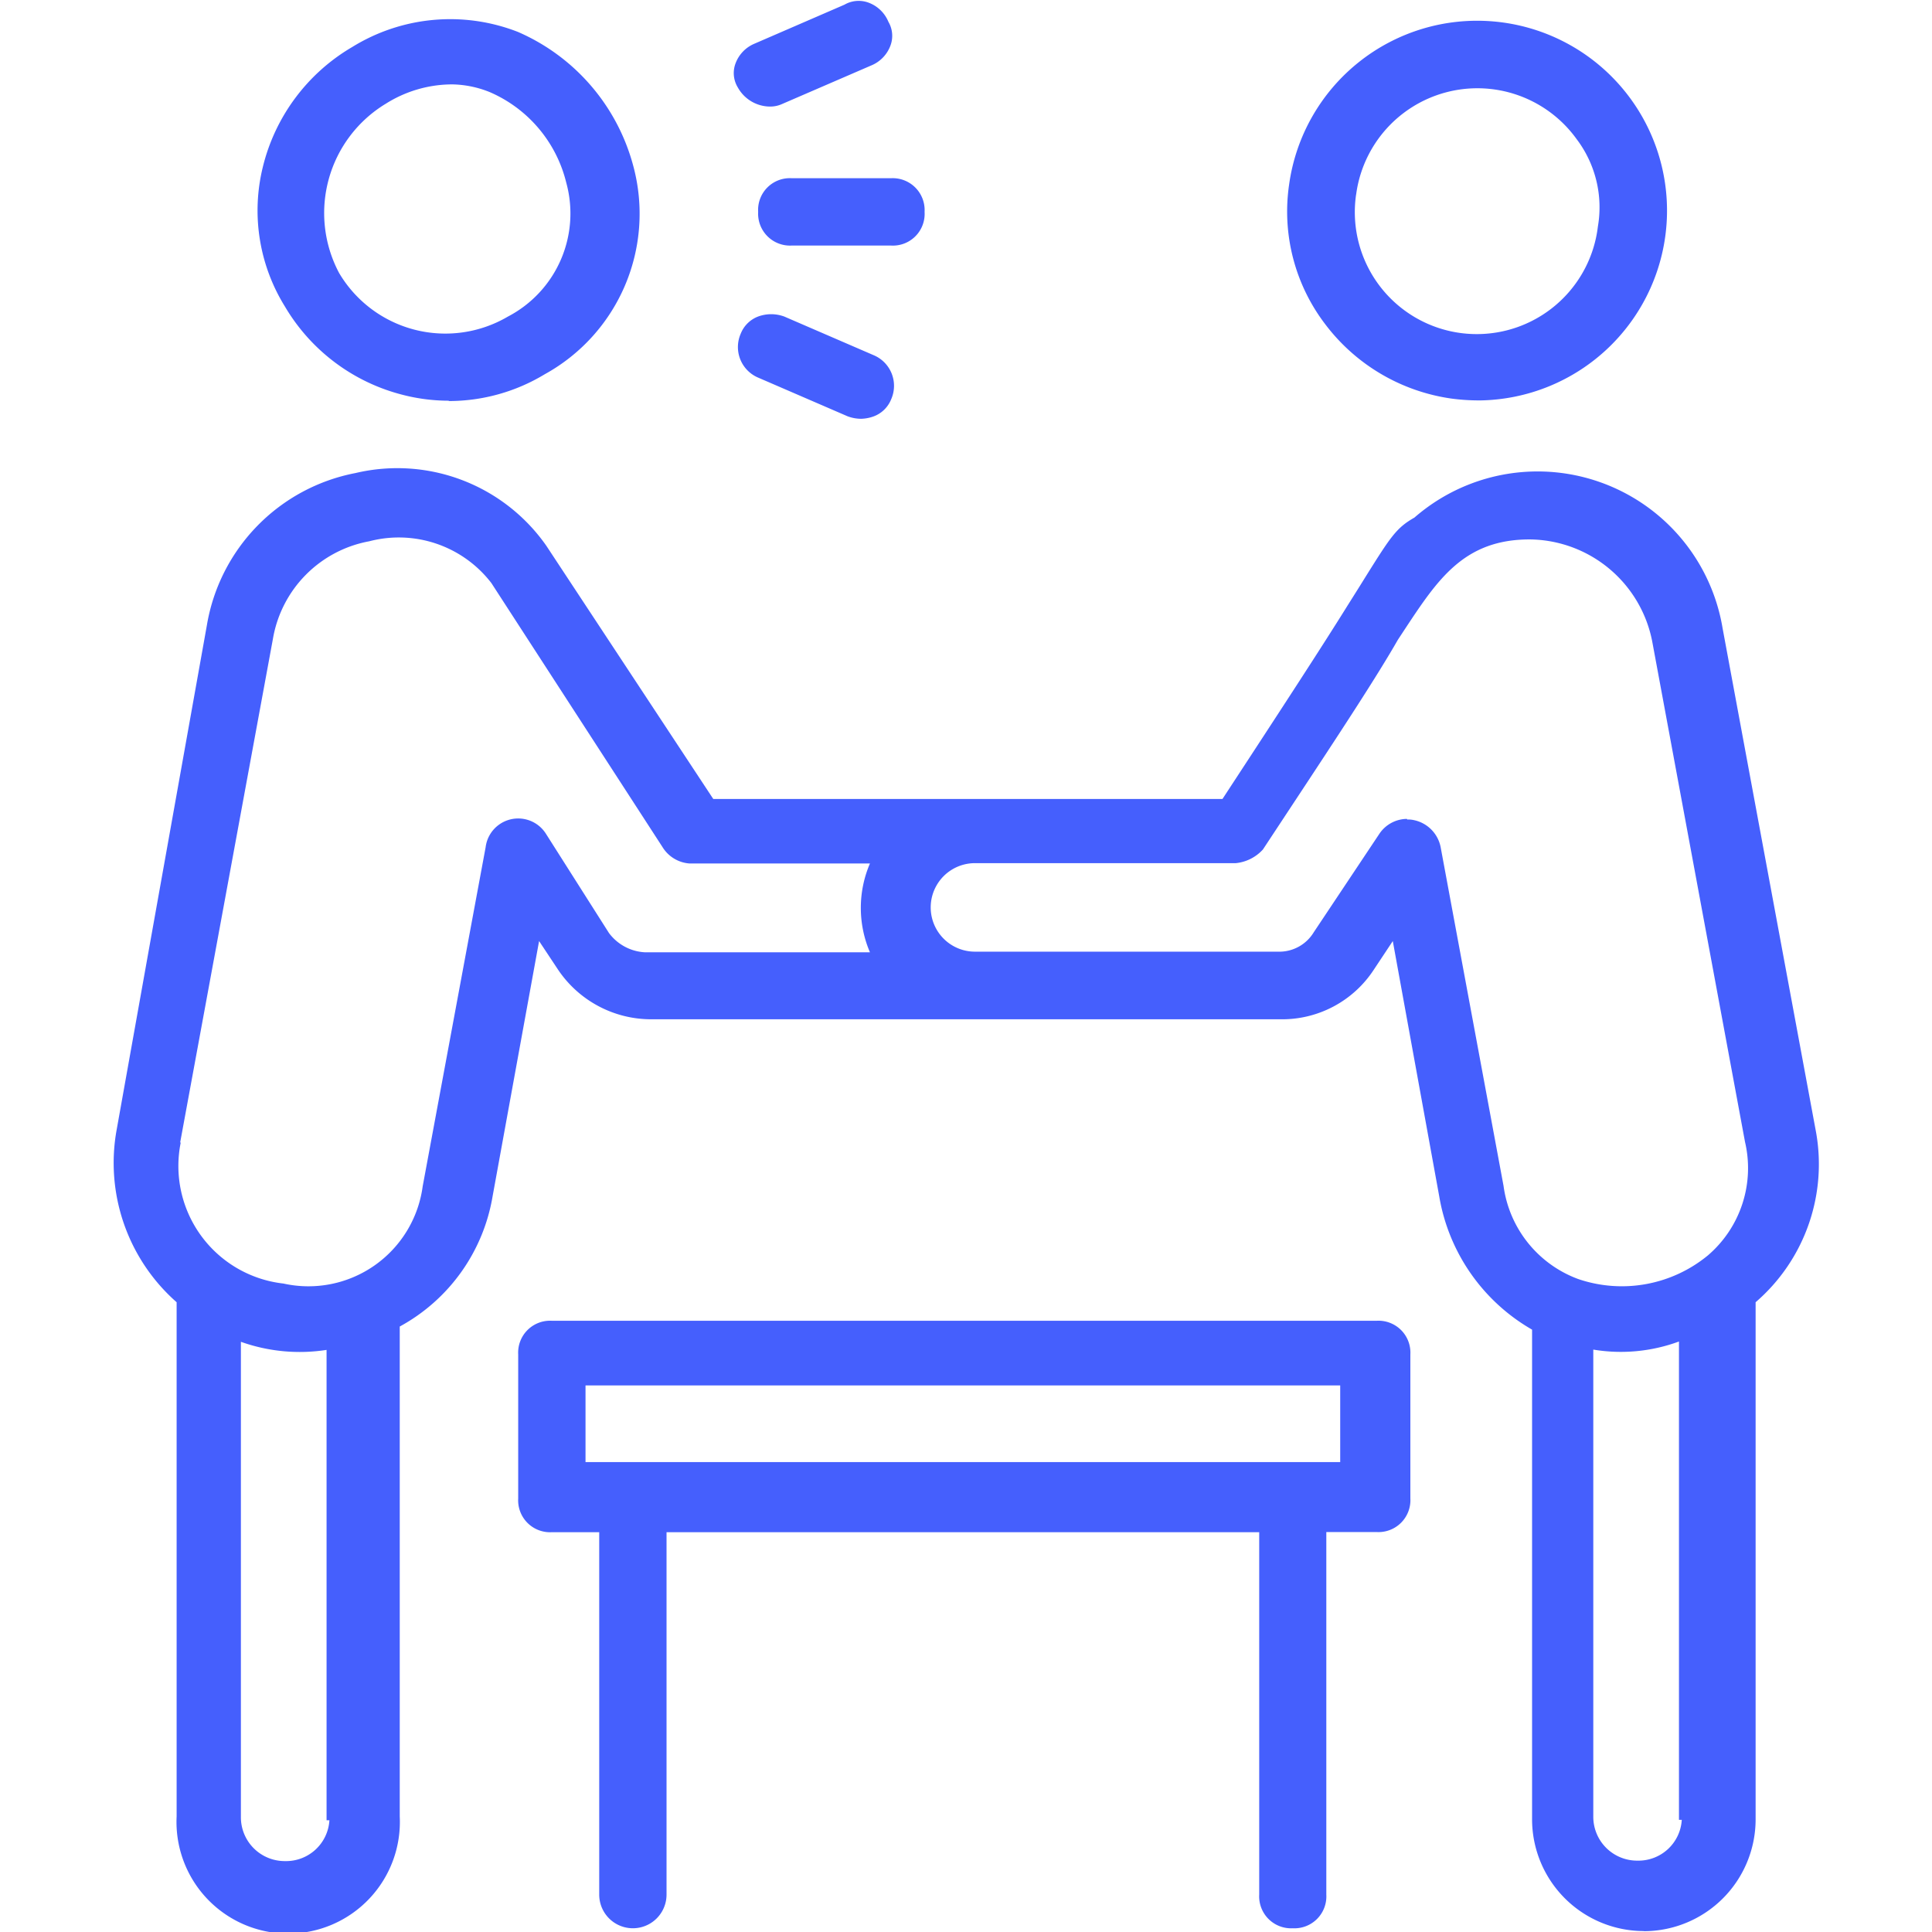
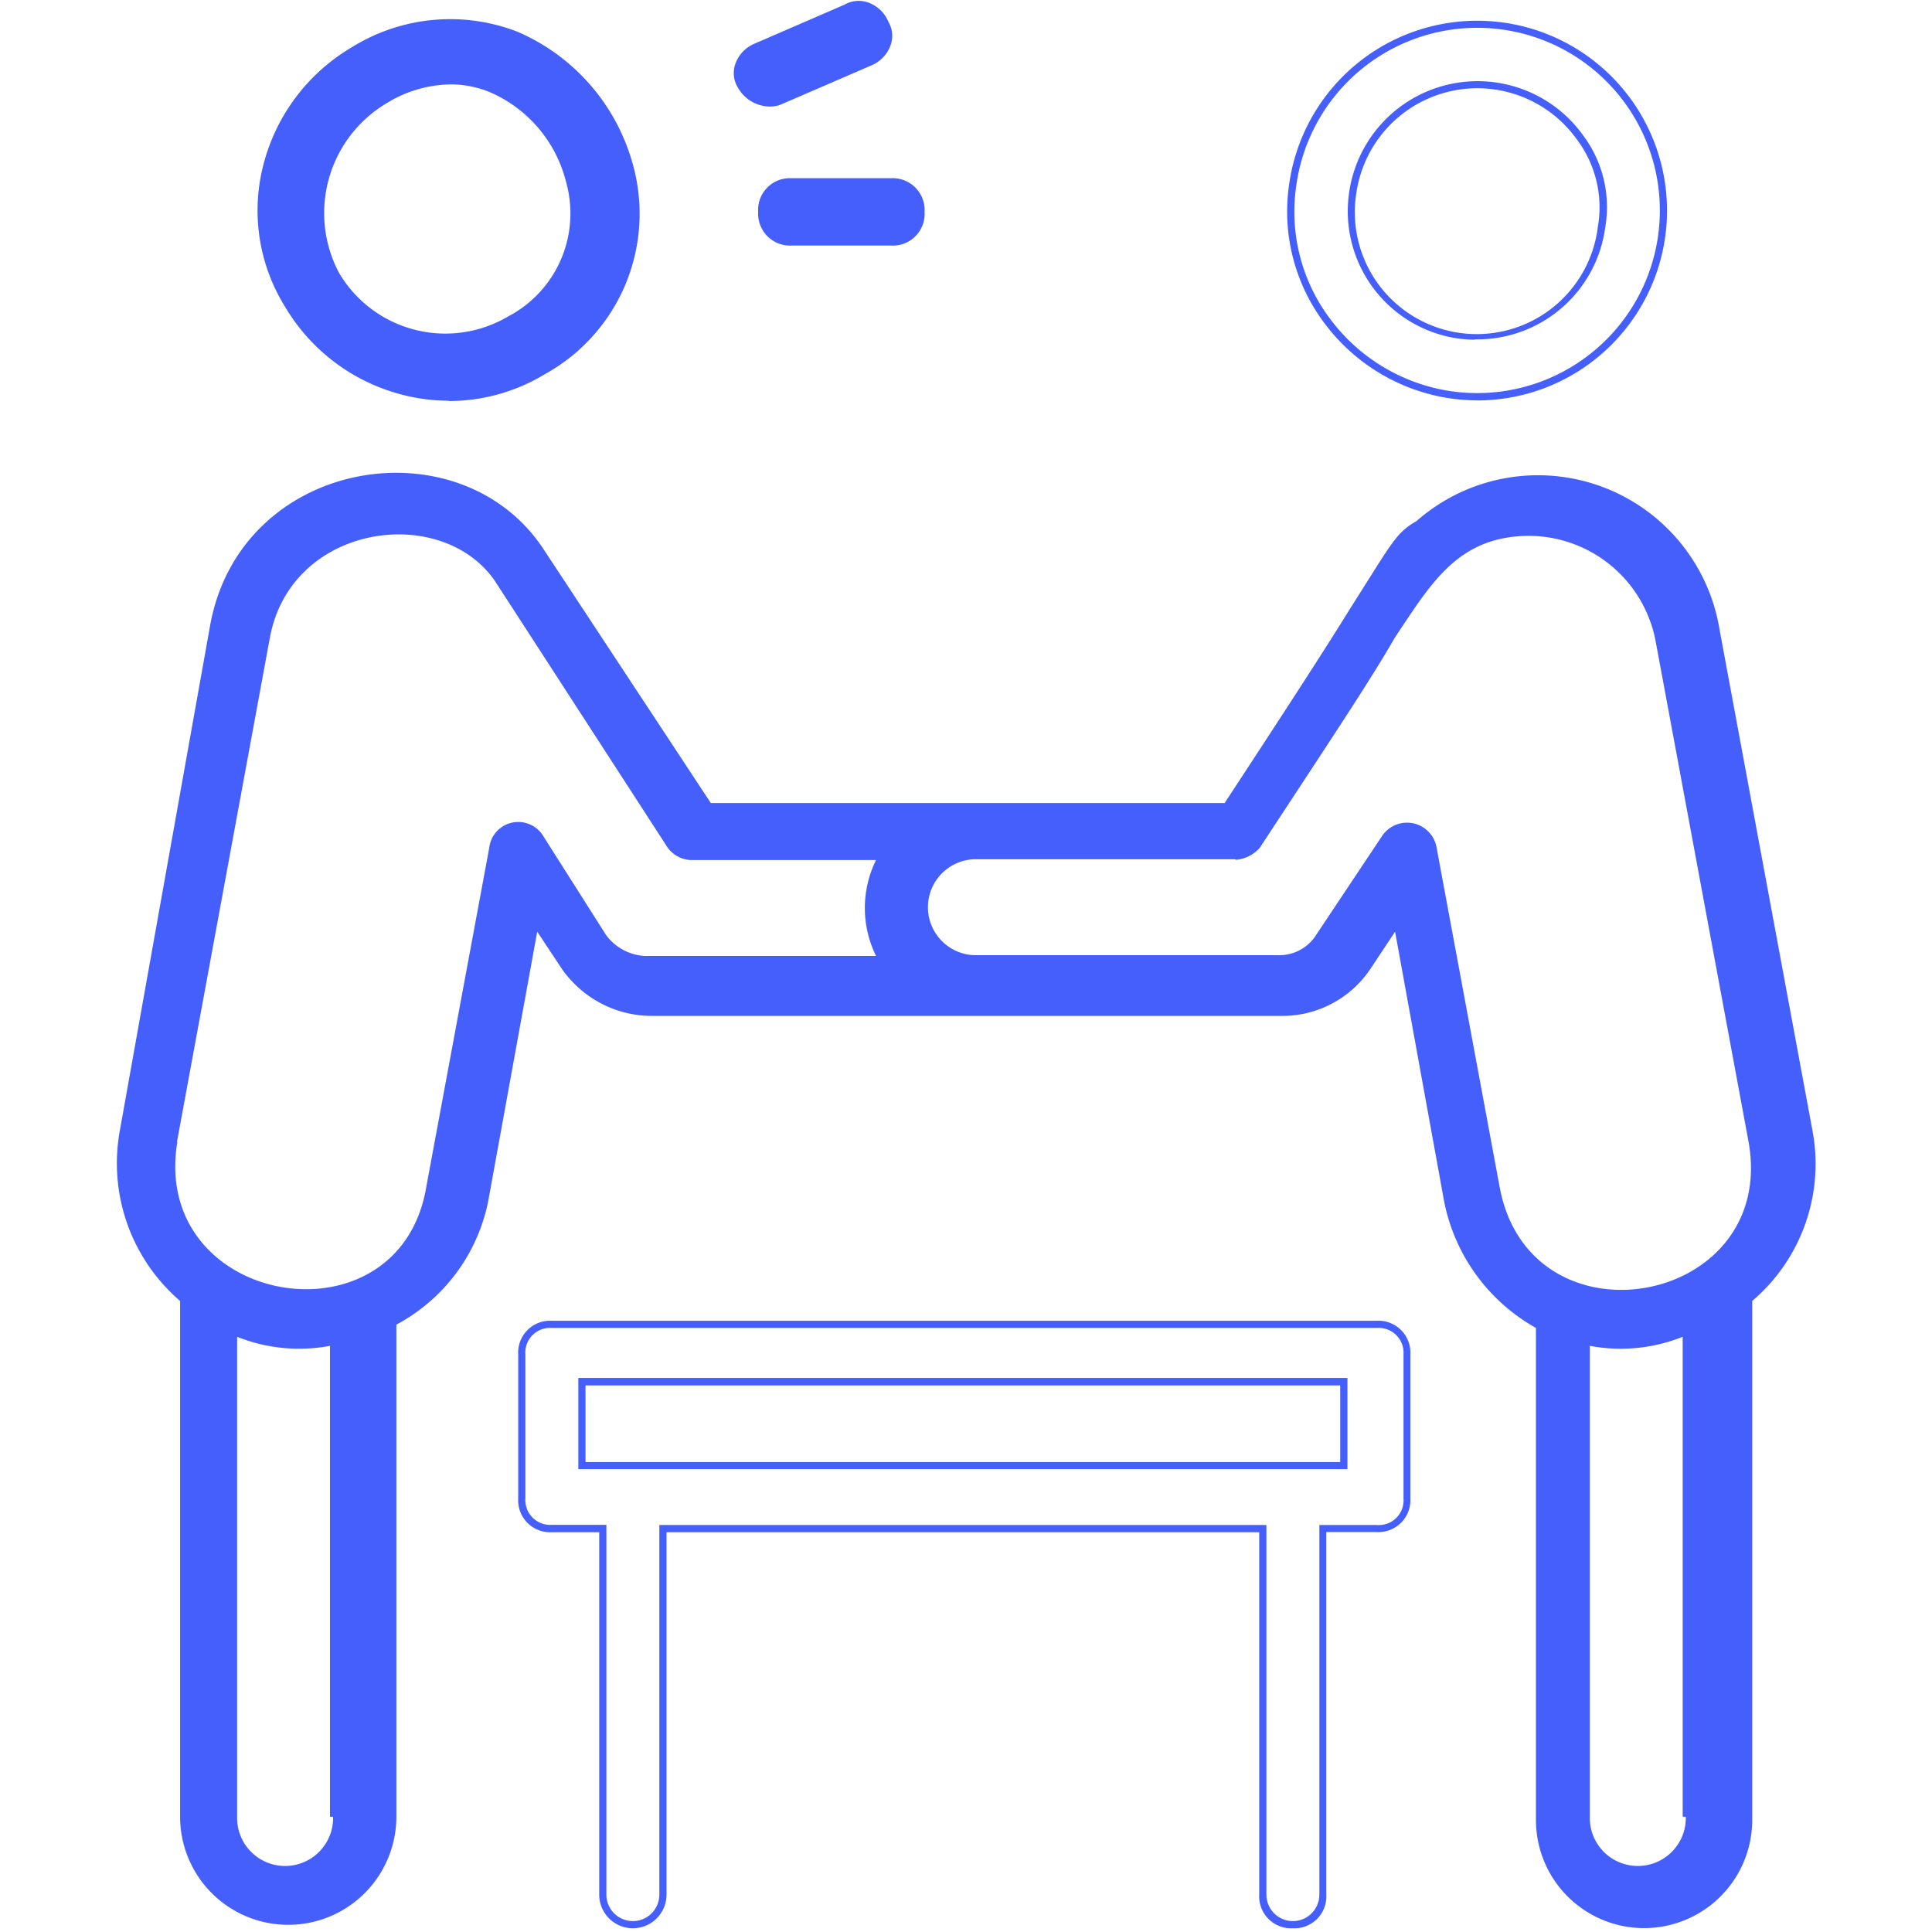
<svg xmlns="http://www.w3.org/2000/svg" id="Tableside_Ordering_icon_1" data-name="Tableside Ordering icon 1" width="64" height="64" viewBox="0 0 64 64">
  <defs>
    <clipPath id="clip-path">
      <rect id="Rectangle_44071" data-name="Rectangle 44071" width="64" height="64" fill="none" />
    </clipPath>
  </defs>
  <g id="Group_132640" data-name="Group 132640" clip-path="url(#clip-path)">
    <g id="Group_132639" data-name="Group 132639" transform="translate(3.768 0.029)">
      <g id="Group_132632" data-name="Group 132632" transform="translate(38.872 0.652)">
-         <path id="Path_65791" data-name="Path 65791" d="M46.757,13.054A6.169,6.169,0,0,0,48.449.832,6.24,6.24,0,0,0,41.492,6.1a6.164,6.164,0,0,0,5.265,6.957ZM43.474,6.4a4.2,4.2,0,0,1,4.769-3.582A4.136,4.136,0,0,1,51.722,7.48a4.2,4.2,0,0,1-4.769,3.582A4.147,4.147,0,0,1,43.474,6.4Z" transform="translate(-41.304 -0.656)" fill="#455ffd" />
        <path id="Path_65792" data-name="Path 65792" d="M47.648,13.243a6.831,6.831,0,0,1-.908-.062h0a6.355,6.355,0,0,1-4.16-2.446A6.153,6.153,0,0,1,41.372,6.09a6.289,6.289,0,1,1,6.276,7.154Zm-.877-.3a6.05,6.05,0,1,0-5.161-6.823,5.9,5.9,0,0,0,1.156,4.47,6.111,6.111,0,0,0,4.005,2.354Zm.754-1.714a3.76,3.76,0,0,1-.588-.041,4.262,4.262,0,0,1-3.582-4.8h0A4.3,4.3,0,0,1,51.1,4.448a3.967,3.967,0,0,1,.743,3.066,4.275,4.275,0,0,1-4.315,3.706ZM43.591,6.42h0A4.04,4.04,0,1,0,51.6,7.483a3.742,3.742,0,0,0-.7-2.89A4.051,4.051,0,0,0,43.591,6.43Z" transform="translate(-41.308 -0.66)" fill="#455ffd" />
      </g>
      <g id="Group_132633" data-name="Group 132633" transform="translate(0 15.497)">
        <path id="Path_65793" data-name="Path 65793" d="M5.845,42.6V59.691a3.582,3.582,0,1,0,7.164,0v-16.3a5.96,5.96,0,0,0,3.076-4.274l1.59-8.743.795,1.2a3.633,3.633,0,0,0,2.983,1.59H42.315a3.511,3.511,0,0,0,2.983-1.59l.795-1.2,1.59,8.743A6.173,6.173,0,0,0,50.759,43.5v16.3a3.582,3.582,0,0,0,7.164,0V42.607a5.959,5.959,0,0,0,1.992-5.667L56.839,20.352A6.094,6.094,0,0,0,46.805,16.77c-.692.4-.795.692-2.188,2.88-.795,1.29-2.085,3.283-4.17,6.462H23.425l-5.564-8.444C15.074,13.5,7.827,14.685,6.836,20.249L3.853,36.94a6.014,6.014,0,0,0,1.992,5.667h0Zm5.068,17.094a1.59,1.59,0,1,1-3.179,0v-15.9a5.536,5.536,0,0,0,3.076.3v15.6Zm44.81,0a1.59,1.59,0,1,1-3.179,0v-15.6a5.528,5.528,0,0,0,3.076-.3v15.9h.1Zm-14.906-31.7a1.19,1.19,0,0,0,.795-.4c2.281-3.479,3.675-5.564,4.47-6.957,1.2-1.786,2.085-3.375,4.47-3.375a4.284,4.284,0,0,1,4.17,3.479L57.8,37.322c.991,5.461-7.257,6.957-8.248,1.486L47.466,27.578a.994.994,0,0,0-1.786-.4l-2.188,3.283a1.448,1.448,0,0,1-1.29.692H32.168a1.59,1.59,0,0,1,0-3.179h8.64ZM5.742,37.333,8.818,20.641c.692-3.778,5.667-4.47,7.453-1.889L21.938,27.5a1,1,0,0,0,.795.5H28.9a3.586,3.586,0,0,0,0,3.179H21.247a1.712,1.712,0,0,1-1.29-.692L17.871,27.2a.968.968,0,0,0-1.786.4L14,38.829C13.1,44.2,4.854,42.8,5.753,37.343h0Z" transform="translate(-3.647 -15.037)" fill="#455ffd" />
-         <path id="Path_65794" data-name="Path 65794" d="M54.334,63.484a3.705,3.705,0,0,1-3.7-3.7V43.561a6.3,6.3,0,0,1-3.076-4.418l-1.538-8.454-.63.95a3.626,3.626,0,0,1-3.076,1.641H21.446a3.716,3.716,0,0,1-3.076-1.641l-.63-.95L16.2,39.143a6.051,6.051,0,0,1-3.076,4.315V59.685a3.7,3.7,0,1,1-7.391,0V42.653a6.149,6.149,0,0,1-1.982-5.739L6.736,20.222a6.173,6.173,0,0,1,4.924-5.037,6.022,6.022,0,0,1,6.317,2.405l5.533,8.392H40.378c2-3.055,3.324-5.089,4.139-6.4.227-.361.423-.671.588-.939.846-1.352,1.032-1.641,1.631-1.982a6.212,6.212,0,0,1,10.209,3.665l3.076,16.588a6.038,6.038,0,0,1-1.982,5.739V59.788a3.705,3.705,0,0,1-3.7,3.7ZM46.148,30.07,47.789,39.1A6.068,6.068,0,0,0,50.814,43.4l.062.031V59.788a3.458,3.458,0,1,0,6.916,0V42.55l.041-.031a5.843,5.843,0,0,0,1.951-5.554l-3.076-16.6a5.969,5.969,0,0,0-9.837-3.5c-.578.33-.723.568-1.569,1.92-.165.268-.361.578-.588.939-.815,1.321-2.147,3.365-4.17,6.462l-.031.052H23.366l-5.595-8.5a5.768,5.768,0,0,0-6.07-2.3,5.956,5.956,0,0,0-4.738,4.841L3.98,36.975a5.912,5.912,0,0,0,1.951,5.554l.041.041V59.716a3.458,3.458,0,0,0,6.916,0V43.355l.062-.031a5.819,5.819,0,0,0,3.025-4.191L17.616,30.1l.96,1.435a3.481,3.481,0,0,0,2.88,1.538H42.318a3.382,3.382,0,0,0,2.88-1.528l.96-1.445ZM54.127,61.4a1.7,1.7,0,0,1-1.714-1.714V43.943l.145.031a5.415,5.415,0,0,0,3.014-.289l.155-.062V59.572h.1V59.7a1.7,1.7,0,0,1-1.714,1.714ZM52.662,44.232V59.685a1.452,1.452,0,0,0,1.466,1.466A1.437,1.437,0,0,0,55.593,59.8H55.5V43.954a5.563,5.563,0,0,1-2.839.268ZM9.327,61.4a1.7,1.7,0,0,1-1.714-1.714V43.623l.155.062a5.415,5.415,0,0,0,3.014.289l.145-.031V59.572h.1V59.7a1.7,1.7,0,0,1-1.714,1.714ZM7.862,43.964V59.7a1.452,1.452,0,0,0,1.466,1.466,1.437,1.437,0,0,0,1.466-1.352H10.7V44.232A5.8,5.8,0,0,1,7.862,43.964ZM53.6,42.374a4.407,4.407,0,0,1-1.507-.258,4.056,4.056,0,0,1-2.632-3.272L47.376,27.613a.882.882,0,0,0-.692-.7.838.838,0,0,0-.877.351l-2.188,3.272a1.553,1.553,0,0,1-1.394.754H32.192a1.714,1.714,0,0,1,0-3.427h8.64a1.1,1.1,0,0,0,.712-.361l.846-1.29c1.755-2.674,2.921-4.439,3.613-5.646l.217-.341c1.1-1.662,2.054-3.107,4.356-3.107a4.405,4.405,0,0,1,4.284,3.572l3.076,16.6a4.072,4.072,0,0,1-1.311,3.985A4.711,4.711,0,0,1,53.6,42.343ZM46.5,26.663a.847.847,0,0,1,.227.021,1.139,1.139,0,0,1,.877.888L49.689,38.8a3.834,3.834,0,0,0,2.477,3.086A4.484,4.484,0,0,0,56.46,41.1a3.806,3.806,0,0,0,1.228-3.757L54.613,20.759a4.177,4.177,0,0,0-4.057-3.375c-2.178,0-3.045,1.321-4.15,2.994l-.217.33c-.692,1.208-1.848,2.973-3.613,5.646l-.857,1.3a1.4,1.4,0,0,1-.9.454h-8.64a1.466,1.466,0,0,0,0,2.932H42.215A1.334,1.334,0,0,0,43.4,30.4l2.188-3.283a1.112,1.112,0,0,1,.9-.475Zm-36.48,15.67a5.056,5.056,0,0,1-.795-.062,4.153,4.153,0,0,1-3.592-4.955h0L8.708,20.624a4.206,4.206,0,0,1,3.375-3.417,4.068,4.068,0,0,1,4.284,1.486l5.667,8.743a.911.911,0,0,0,.692.444h6.348l-.083.175a3.433,3.433,0,0,0,0,3.076l.083.175H21.229a1.79,1.79,0,0,1-1.383-.743l-2.1-3.283a.82.82,0,0,0-.908-.382.844.844,0,0,0-.661.733L14.1,38.864A3.972,3.972,0,0,1,10,42.354Zm-4.15-4.975a3.918,3.918,0,0,0,3.4,4.676,3.819,3.819,0,0,0,4.614-3.221l2.085-11.231a1.087,1.087,0,0,1,2-.444l2.085,3.283a1.589,1.589,0,0,0,1.187.64H28.7a3.734,3.734,0,0,1,0-2.942H22.726a1.145,1.145,0,0,1-.9-.547l-5.667-8.743a3.868,3.868,0,0,0-4.046-1.383,3.963,3.963,0,0,0-3.19,3.231L5.849,37.368Z" transform="translate(-3.65 -15.041)" fill="#455ffd" />
      </g>
      <g id="Group_132634" data-name="Group 132634" transform="translate(21.347 5.875)">
        <path id="Path_65795" data-name="Path 65795" d="M25.441,5.84a.937.937,0,0,0-.991.991.943.943,0,0,0,.991.991h3.283a.937.937,0,0,0,.991-.991.943.943,0,0,0-.991-.991Z" transform="translate(-24.326 -5.716)" fill="#455ffd" />
        <path id="Path_65796" data-name="Path 65796" d="M28.727,7.95H25.445A1.057,1.057,0,0,1,24.33,6.835,1.051,1.051,0,0,1,25.445,5.72h3.283a1.057,1.057,0,0,1,1.115,1.115A1.051,1.051,0,0,1,28.727,7.95ZM25.445,5.957a.824.824,0,0,0-.877.877.818.818,0,0,0,.877.877h3.283a.818.818,0,0,0,.877-.877.818.818,0,0,0-.877-.877Z" transform="translate(-24.33 -5.72)" fill="#455ffd" />
      </g>
      <g id="Group_132635" data-name="Group 132635" transform="translate(20.68 10.38)">
-         <path id="Path_65797" data-name="Path 65797" d="M28.146,11.563l-2.983-1.29a.977.977,0,1,0-.795,1.786l2.983,1.29a.977.977,0,1,0,.795-1.786Z" transform="translate(-23.681 -10.08)" fill="#455ffd" />
-         <path id="Path_65798" data-name="Path 65798" d="M27.757,13.548a1.3,1.3,0,0,1-.444-.083l-2.983-1.29a1.1,1.1,0,0,1-.557-1.445,1,1,0,0,1,.6-.578,1.255,1.255,0,0,1,.846.01l2.983,1.29a1.1,1.1,0,0,1,.557,1.445,1,1,0,0,1-.6.578A1.321,1.321,0,0,1,27.757,13.548Zm-2.983-3.231a1.093,1.093,0,0,0-.32.052.789.789,0,0,0-.465.444.85.85,0,0,0,.434,1.135l2.983,1.29a.888.888,0,0,0,.671,0,.789.789,0,0,0,.465-.444.94.94,0,0,0,.01-.671.789.789,0,0,0-.444-.465h0l-2.983-1.29a1,1,0,0,0-.351-.062Z" transform="translate(-23.684 -10.084)" fill="#455ffd" />
-       </g>
+         </g>
      <g id="Group_132636" data-name="Group 132636" transform="translate(4.762 0.603)">
        <path id="Path_65799" data-name="Path 65799" d="M17.712,12.261A5.926,5.926,0,0,0,20.592,5.5C19.508,1.628,15.43-.653,11.456,1.628a6.168,6.168,0,0,0,6.255,10.632ZM12.447,3.321c2.787-1.693,5.461.1,6.163,2.684a3.975,3.975,0,0,1-1.992,4.573,4.212,4.212,0,0,1-5.76-1.486,4.329,4.329,0,0,1,1.59-5.76Z" transform="translate(-8.26 -0.609)" fill="#455ffd" />
        <path id="Path_65800" data-name="Path 65800" d="M14.6,13.255a6.124,6.124,0,0,1-1.548-.2,6.338,6.338,0,0,1-3.881-2.921,6.03,6.03,0,0,1-.733-4.614A6.348,6.348,0,0,1,11.4,1.539a6.169,6.169,0,0,1,5.492-.5,6.724,6.724,0,0,1,3.819,4.439,6.07,6.07,0,0,1-2.932,6.9h0a6.138,6.138,0,0,1-3.179.888ZM14.691.847a6.328,6.328,0,0,0-3.179.9,6.12,6.12,0,0,0-2.849,3.84,5.775,5.775,0,0,0,.7,4.439A6.111,6.111,0,0,0,13.1,12.832a5.937,5.937,0,0,0,4.542-.661h0a5.835,5.835,0,0,0,2.828-6.627A6.477,6.477,0,0,0,16.786,1.26,5.507,5.507,0,0,0,14.681.847Zm-.186,10.436a4.377,4.377,0,0,1-3.747-2.137,4.476,4.476,0,0,1,1.631-5.925h0a3.977,3.977,0,0,1,3.665-.4,4.66,4.66,0,0,1,2.674,3.159,4.082,4.082,0,0,1-2.044,4.707,4.179,4.179,0,0,1-2.178.6Zm.145-8.506a4.134,4.134,0,0,0-2.137.64h0a4.233,4.233,0,0,0-1.548,5.605,4.09,4.09,0,0,0,5.595,1.445,3.851,3.851,0,0,0,1.93-4.439,4.405,4.405,0,0,0-2.529-2.994,3.454,3.454,0,0,0-1.321-.258Z" transform="translate(-8.263 -0.613)" fill="#455ffd" />
      </g>
      <g id="Group_132637" data-name="Group 132637" transform="translate(20.54)">
        <path id="Path_65801" data-name="Path 65801" d="M25.074,3.34l2.983-1.29a.909.909,0,0,0,.5-1.29.909.909,0,0,0-1.29-.5l-2.983,1.29a.909.909,0,0,0-.5,1.29A1.08,1.08,0,0,0,25.074,3.34Z" transform="translate(-23.545 -0.025)" fill="#455ffd" />
        <path id="Path_65802" data-name="Path 65802" d="M24.747,3.529a1.228,1.228,0,0,1-1.063-.63.911.911,0,0,1-.083-.785,1.139,1.139,0,0,1,.64-.671L27.215.154A.943.943,0,0,1,28,.082a1.139,1.139,0,0,1,.671.64.919.919,0,0,1,.072.774,1.139,1.139,0,0,1-.64.671l-2.983,1.29a.952.952,0,0,1-.372.072ZM27.689.267a.664.664,0,0,0-.361.1l-2.994,1.3a.879.879,0,0,0-.506.526.717.717,0,0,0,.062.6.971.971,0,0,0,1.146.444L28.02,1.95a.879.879,0,0,0,.506-.526.717.717,0,0,0-.062-.6.883.883,0,0,0-.537-.516.64.64,0,0,0-.237-.041Z" transform="translate(-23.549 -0.028)" fill="#455ffd" />
      </g>
      <g id="Group_132638" data-name="Group 132638" transform="translate(13.398 43.728)">
-         <path id="Path_65803" data-name="Path 65803" d="M42.288,62.381a.937.937,0,0,0,.991-.991V49.271h1.786a.937.937,0,0,0,.991-.991V43.511a.937.937,0,0,0-.991-.991H17.741a.937.937,0,0,0-.991.991V48.28a.937.937,0,0,0,.991.991h1.693V61.39a.991.991,0,0,0,1.982,0V49.271H41.287V61.39a.937.937,0,0,0,.991.991ZM18.742,44.4H43.981v2.787H18.742V44.4Z" transform="translate(-16.626 -42.386)" fill="#455ffd" />
        <path id="Path_65804" data-name="Path 65804" d="M42.292,62.509a1.057,1.057,0,0,1-1.115-1.115V49.389H21.544V61.394a1.115,1.115,0,1,1-2.23,0V49.389H17.745a1.057,1.057,0,0,1-1.115-1.115V43.5a1.057,1.057,0,0,1,1.115-1.115H45.069A1.057,1.057,0,0,1,46.184,43.5v4.769a1.057,1.057,0,0,1-1.115,1.115H43.4V61.394a1.057,1.057,0,0,1-1.115,1.115ZM21.306,49.151H41.415V61.394a.877.877,0,0,0,1.755,0V49.151h1.91a.818.818,0,0,0,.877-.877V43.5a.824.824,0,0,0-.877-.877H17.745a.818.818,0,0,0-.877.877v4.769a.824.824,0,0,0,.877.877h1.806V61.394a.877.877,0,0,0,1.755,0V49.151ZM44.1,47.3H18.622V44.279H44.1V47.3ZM18.86,47.066h25V44.527h-25Z" transform="translate(-16.63 -42.39)" fill="#455ffd" />
      </g>
    </g>
  </g>
</svg>